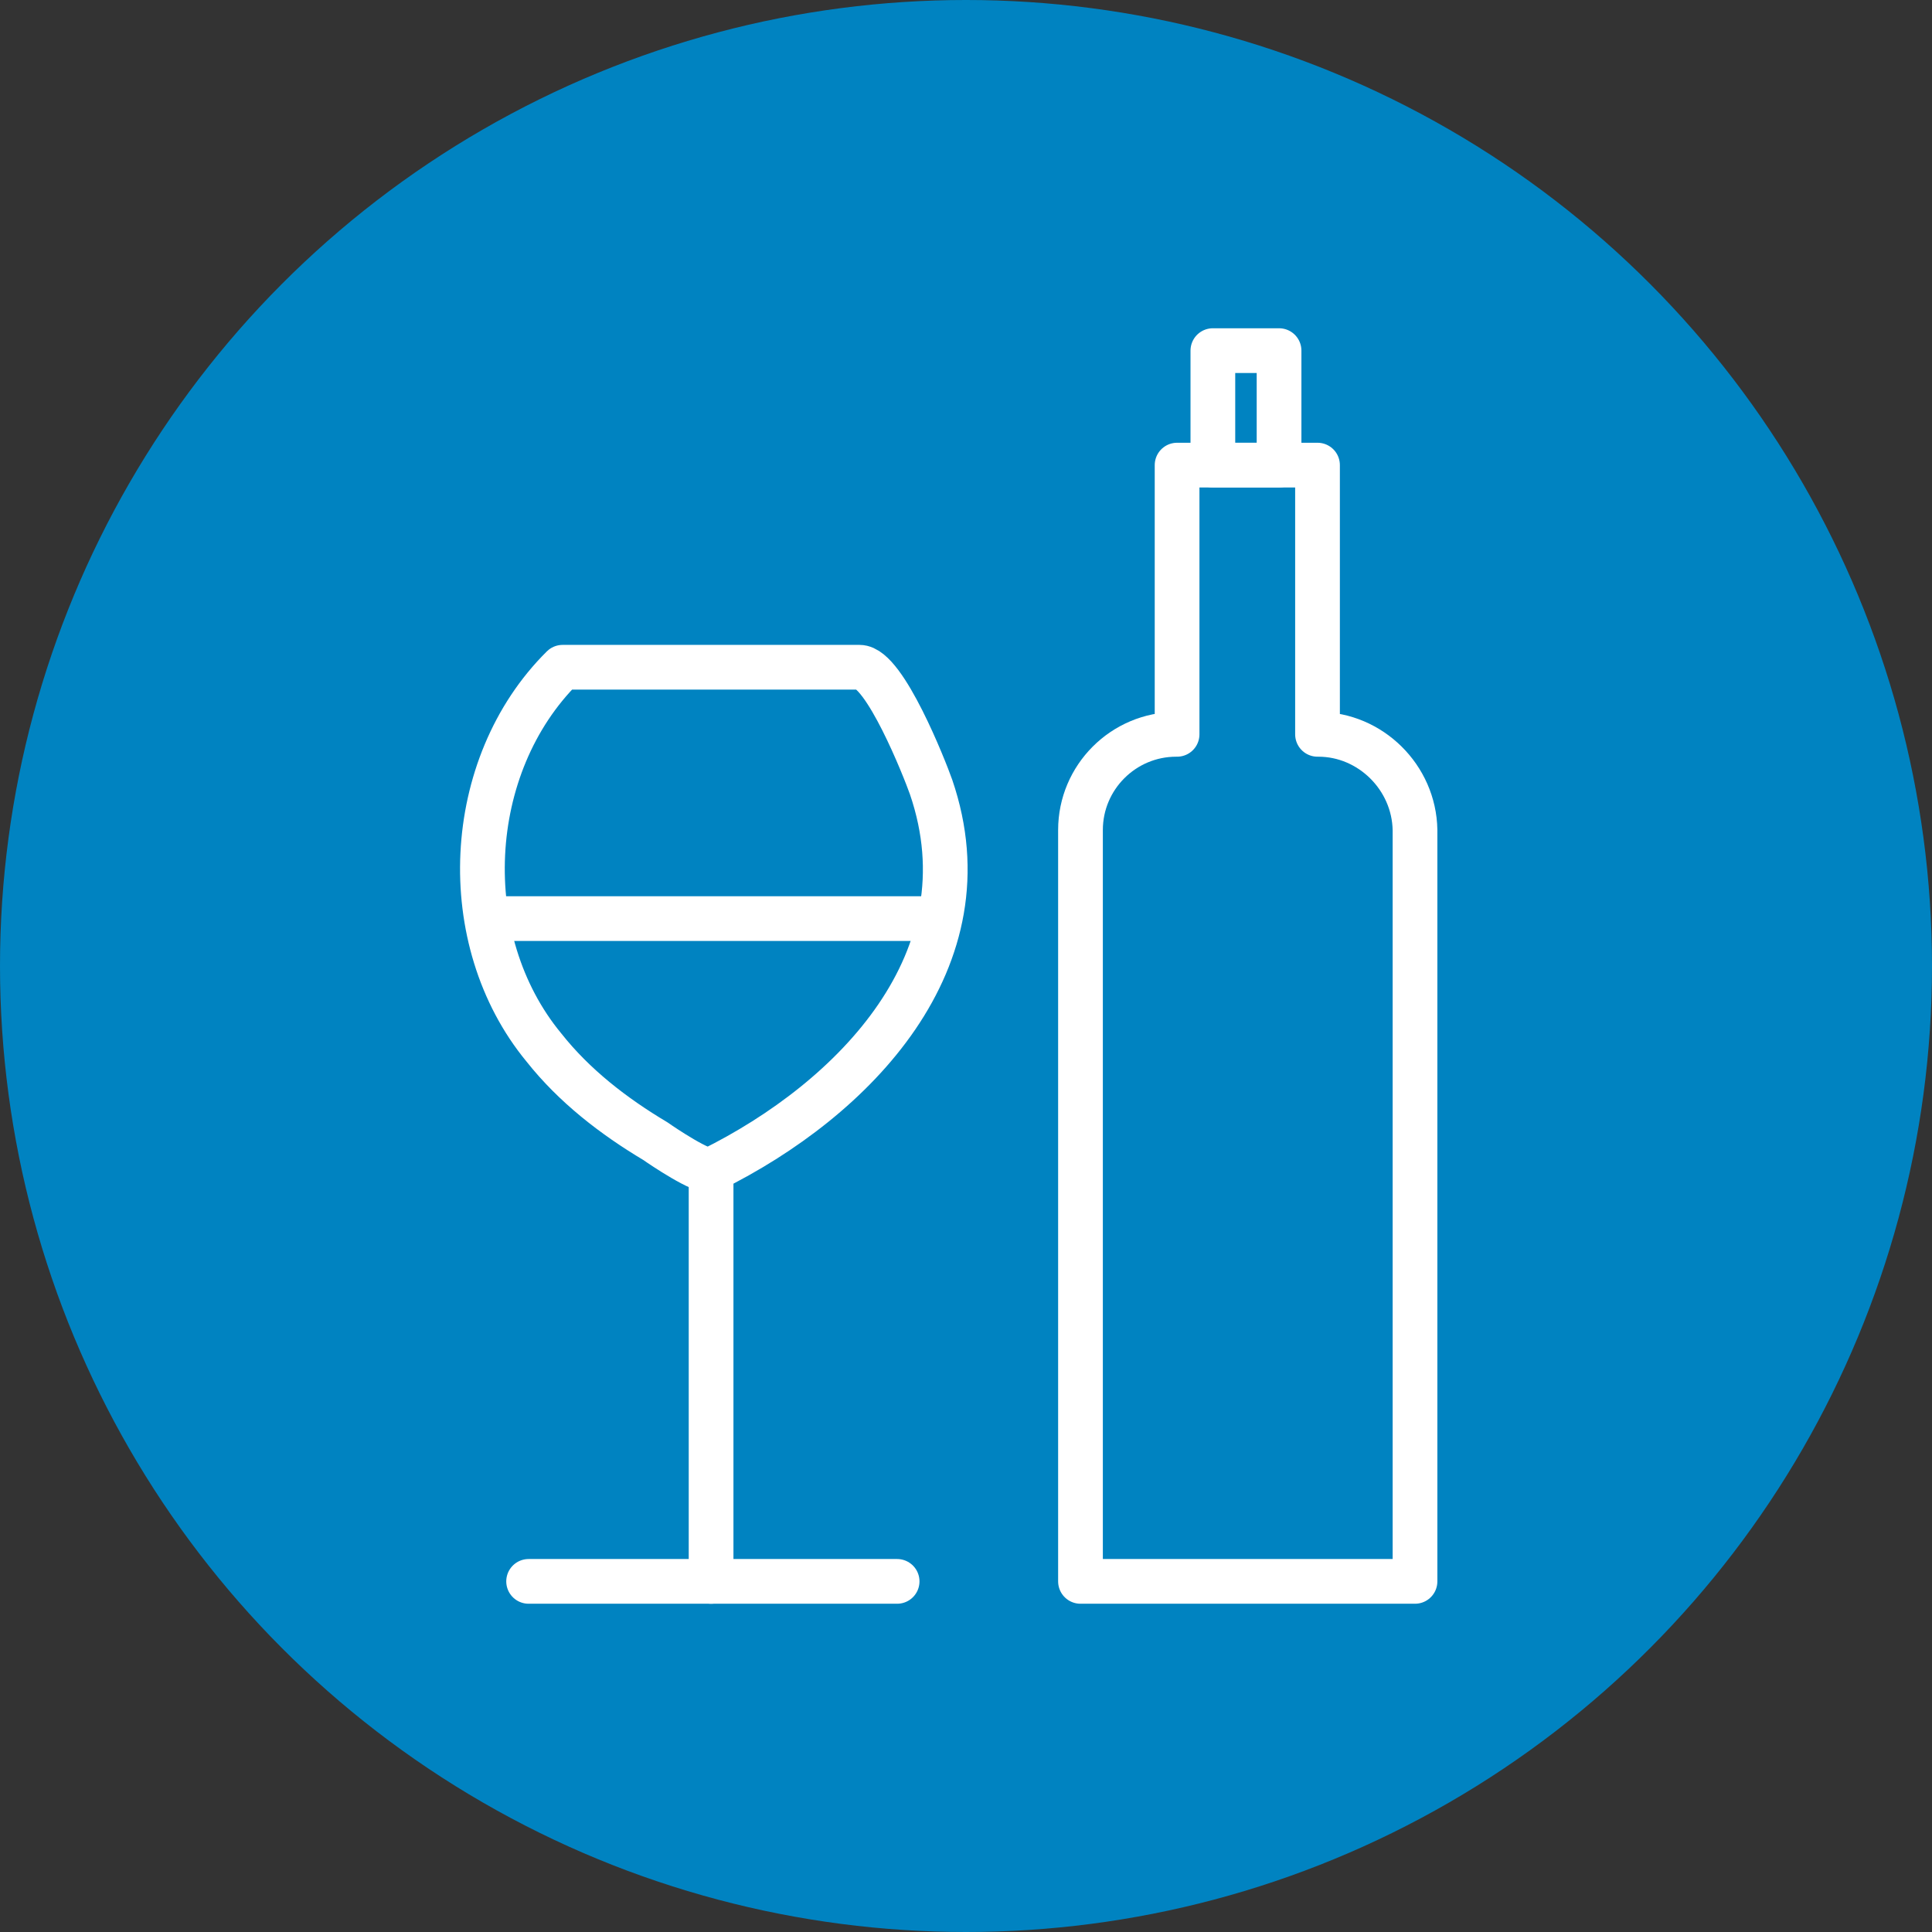
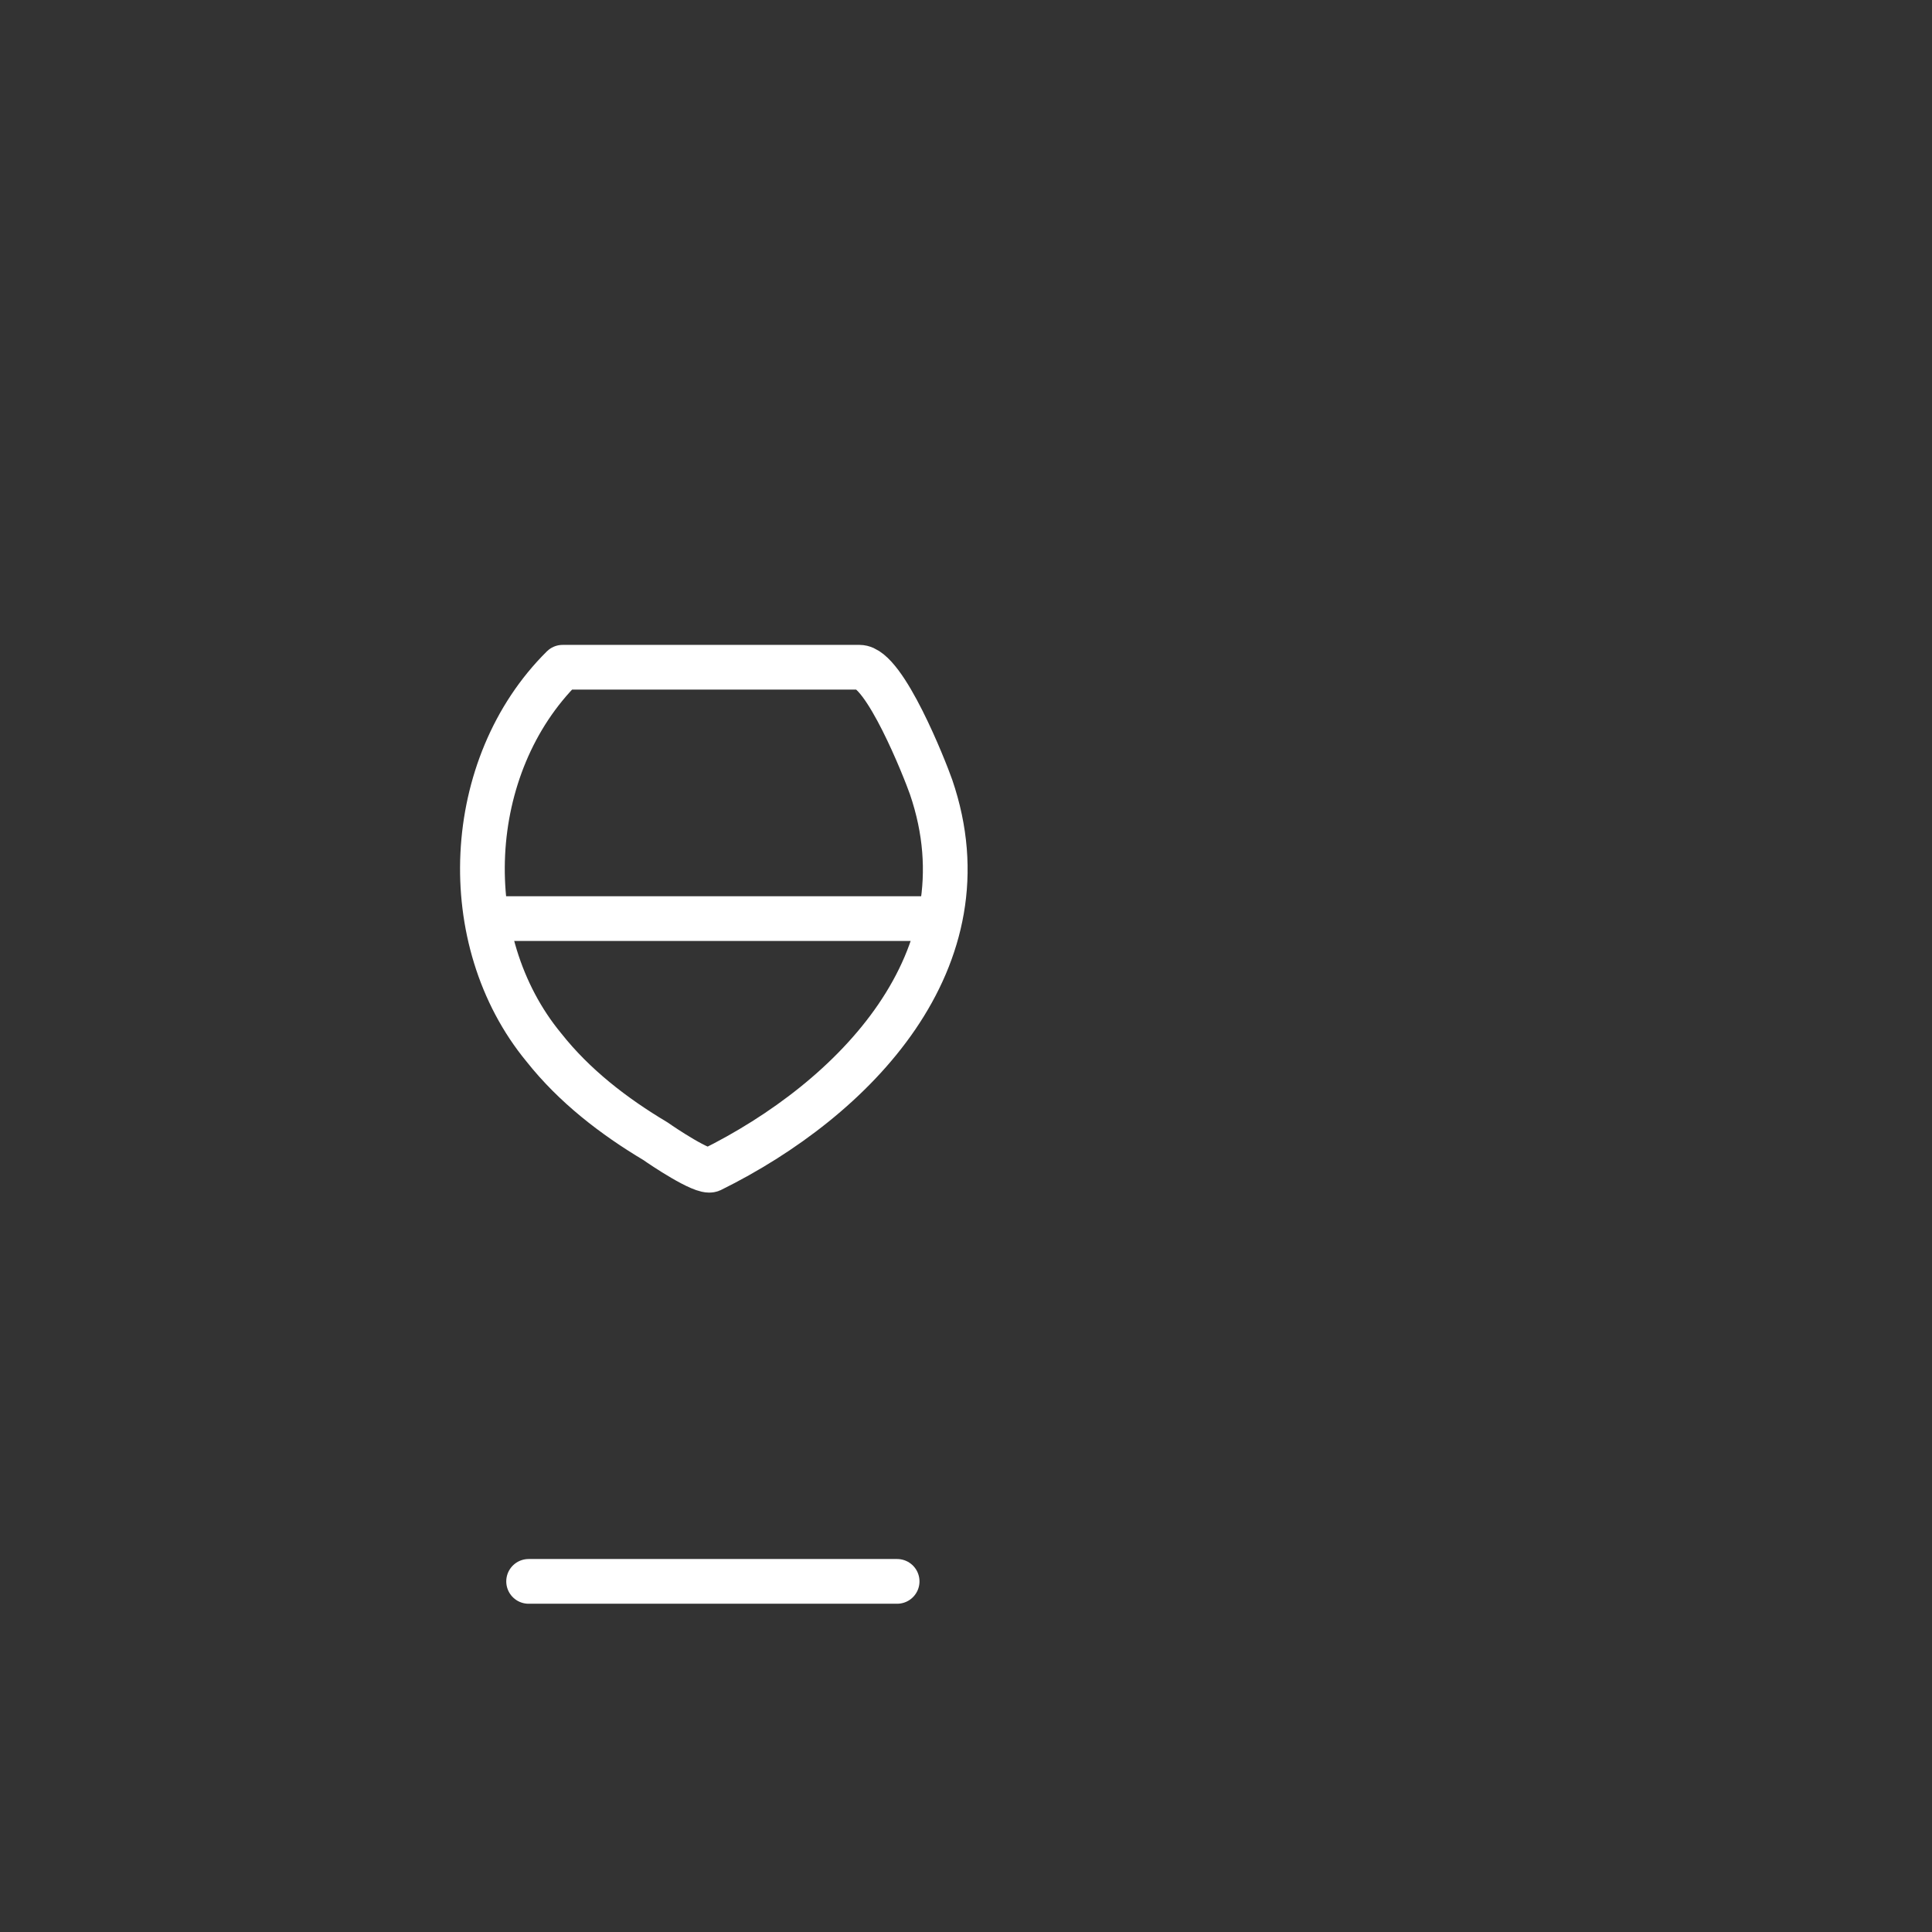
<svg xmlns="http://www.w3.org/2000/svg" version="1.1" id="Layer_1" x="0px" y="0px" viewBox="0 0 216 216" style="enable-background:new 0 0 216 216;" xml:space="preserve">
  <rect x="0" y="0" width="216" height="216" fill="#333333" stroke="none" />
  <style type="text/css">
	.st0{fill:#0083C1;}
	.st1{fill:none;stroke:#FFFFFF;stroke-width:5;stroke-linecap:round;stroke-linejoin:round;stroke-miterlimit:10;}
	.st2{fill:none;stroke:#FFFFFF;stroke-width:2;stroke-linecap:round;stroke-linejoin:round;stroke-miterlimit:10;}
	.st3{fill:#FFFFFF;}
	.st4{fill:#0083C1;stroke:#FFFFFF;stroke-width:5;stroke-linecap:round;stroke-linejoin:round;stroke-miterlimit:10;}
	.st5{fill:none;stroke:#FFFFFF;stroke-width:4.537;stroke-linecap:round;stroke-linejoin:round;stroke-miterlimit:10;}
</style>
-   <circle class="st0" cx="108" cy="108" r="108" />
  <g>
    <g>
      <path class="st1" d="M62.9,74.6c0,0,33.2,0,33.2,0c2.8,0,7.3,11.4,8,13.4c6.6,19.3-8.6,34.9-24.6,42.8c-0.9,0.4-5.5-2.7-6.2-3.2    c-4.7-2.8-9.1-6.2-12.5-10.5C50.9,105.1,51.8,85.6,62.9,74.6z" />
-       <line class="st1" x1="79.5" y1="130.8" x2="79.5" y2="176.8" />
      <line class="st1" x1="59.1" y1="176.8" x2="100.3" y2="176.8" />
      <line class="st1" x1="54.7" y1="102.7" x2="103.8" y2="102.7" />
    </g>
    <g>
-       <path class="st1" d="M147.4,82.1h-0.1V52h-15.7v30.1h-0.1c-5.9,0-10.7,4.8-10.7,10.7v84h37.4v-84    C158.1,86.9,153.2,82.1,147.4,82.1z" />
-       <rect x="135.6" y="39.2" class="st1" width="7.4" height="12.8" />
-     </g>
+       </g>
  </g>
</svg>